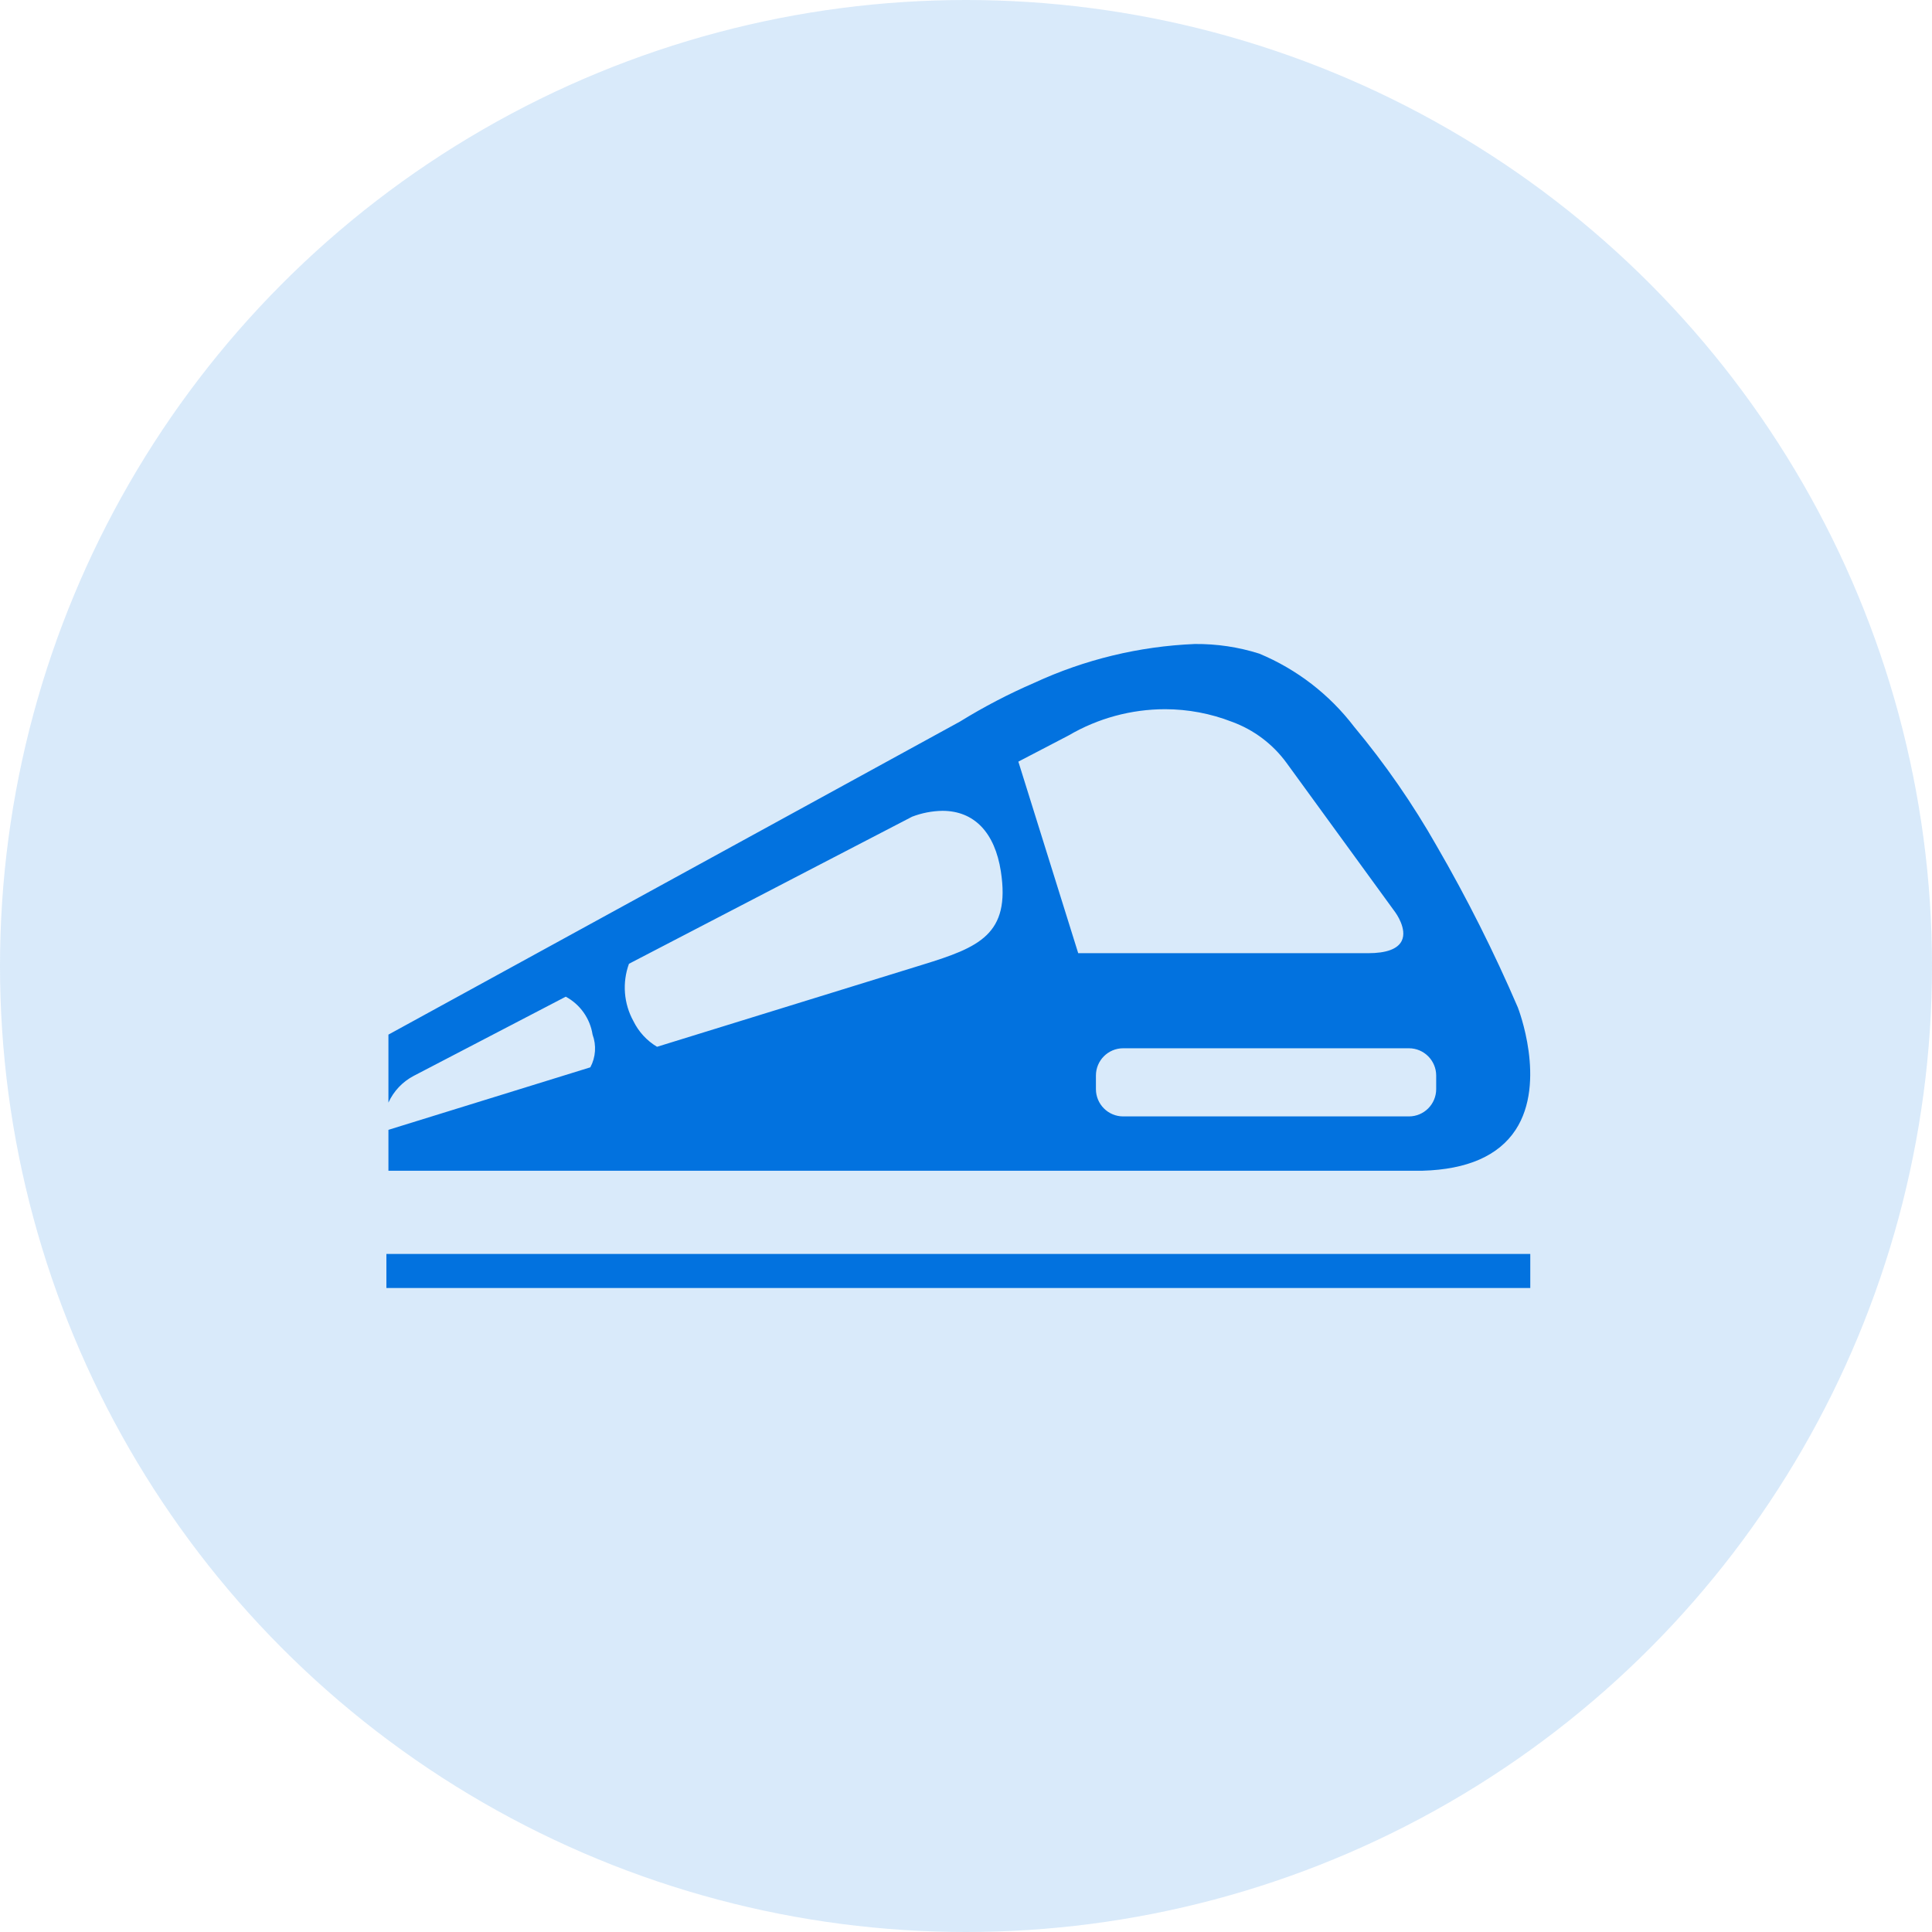
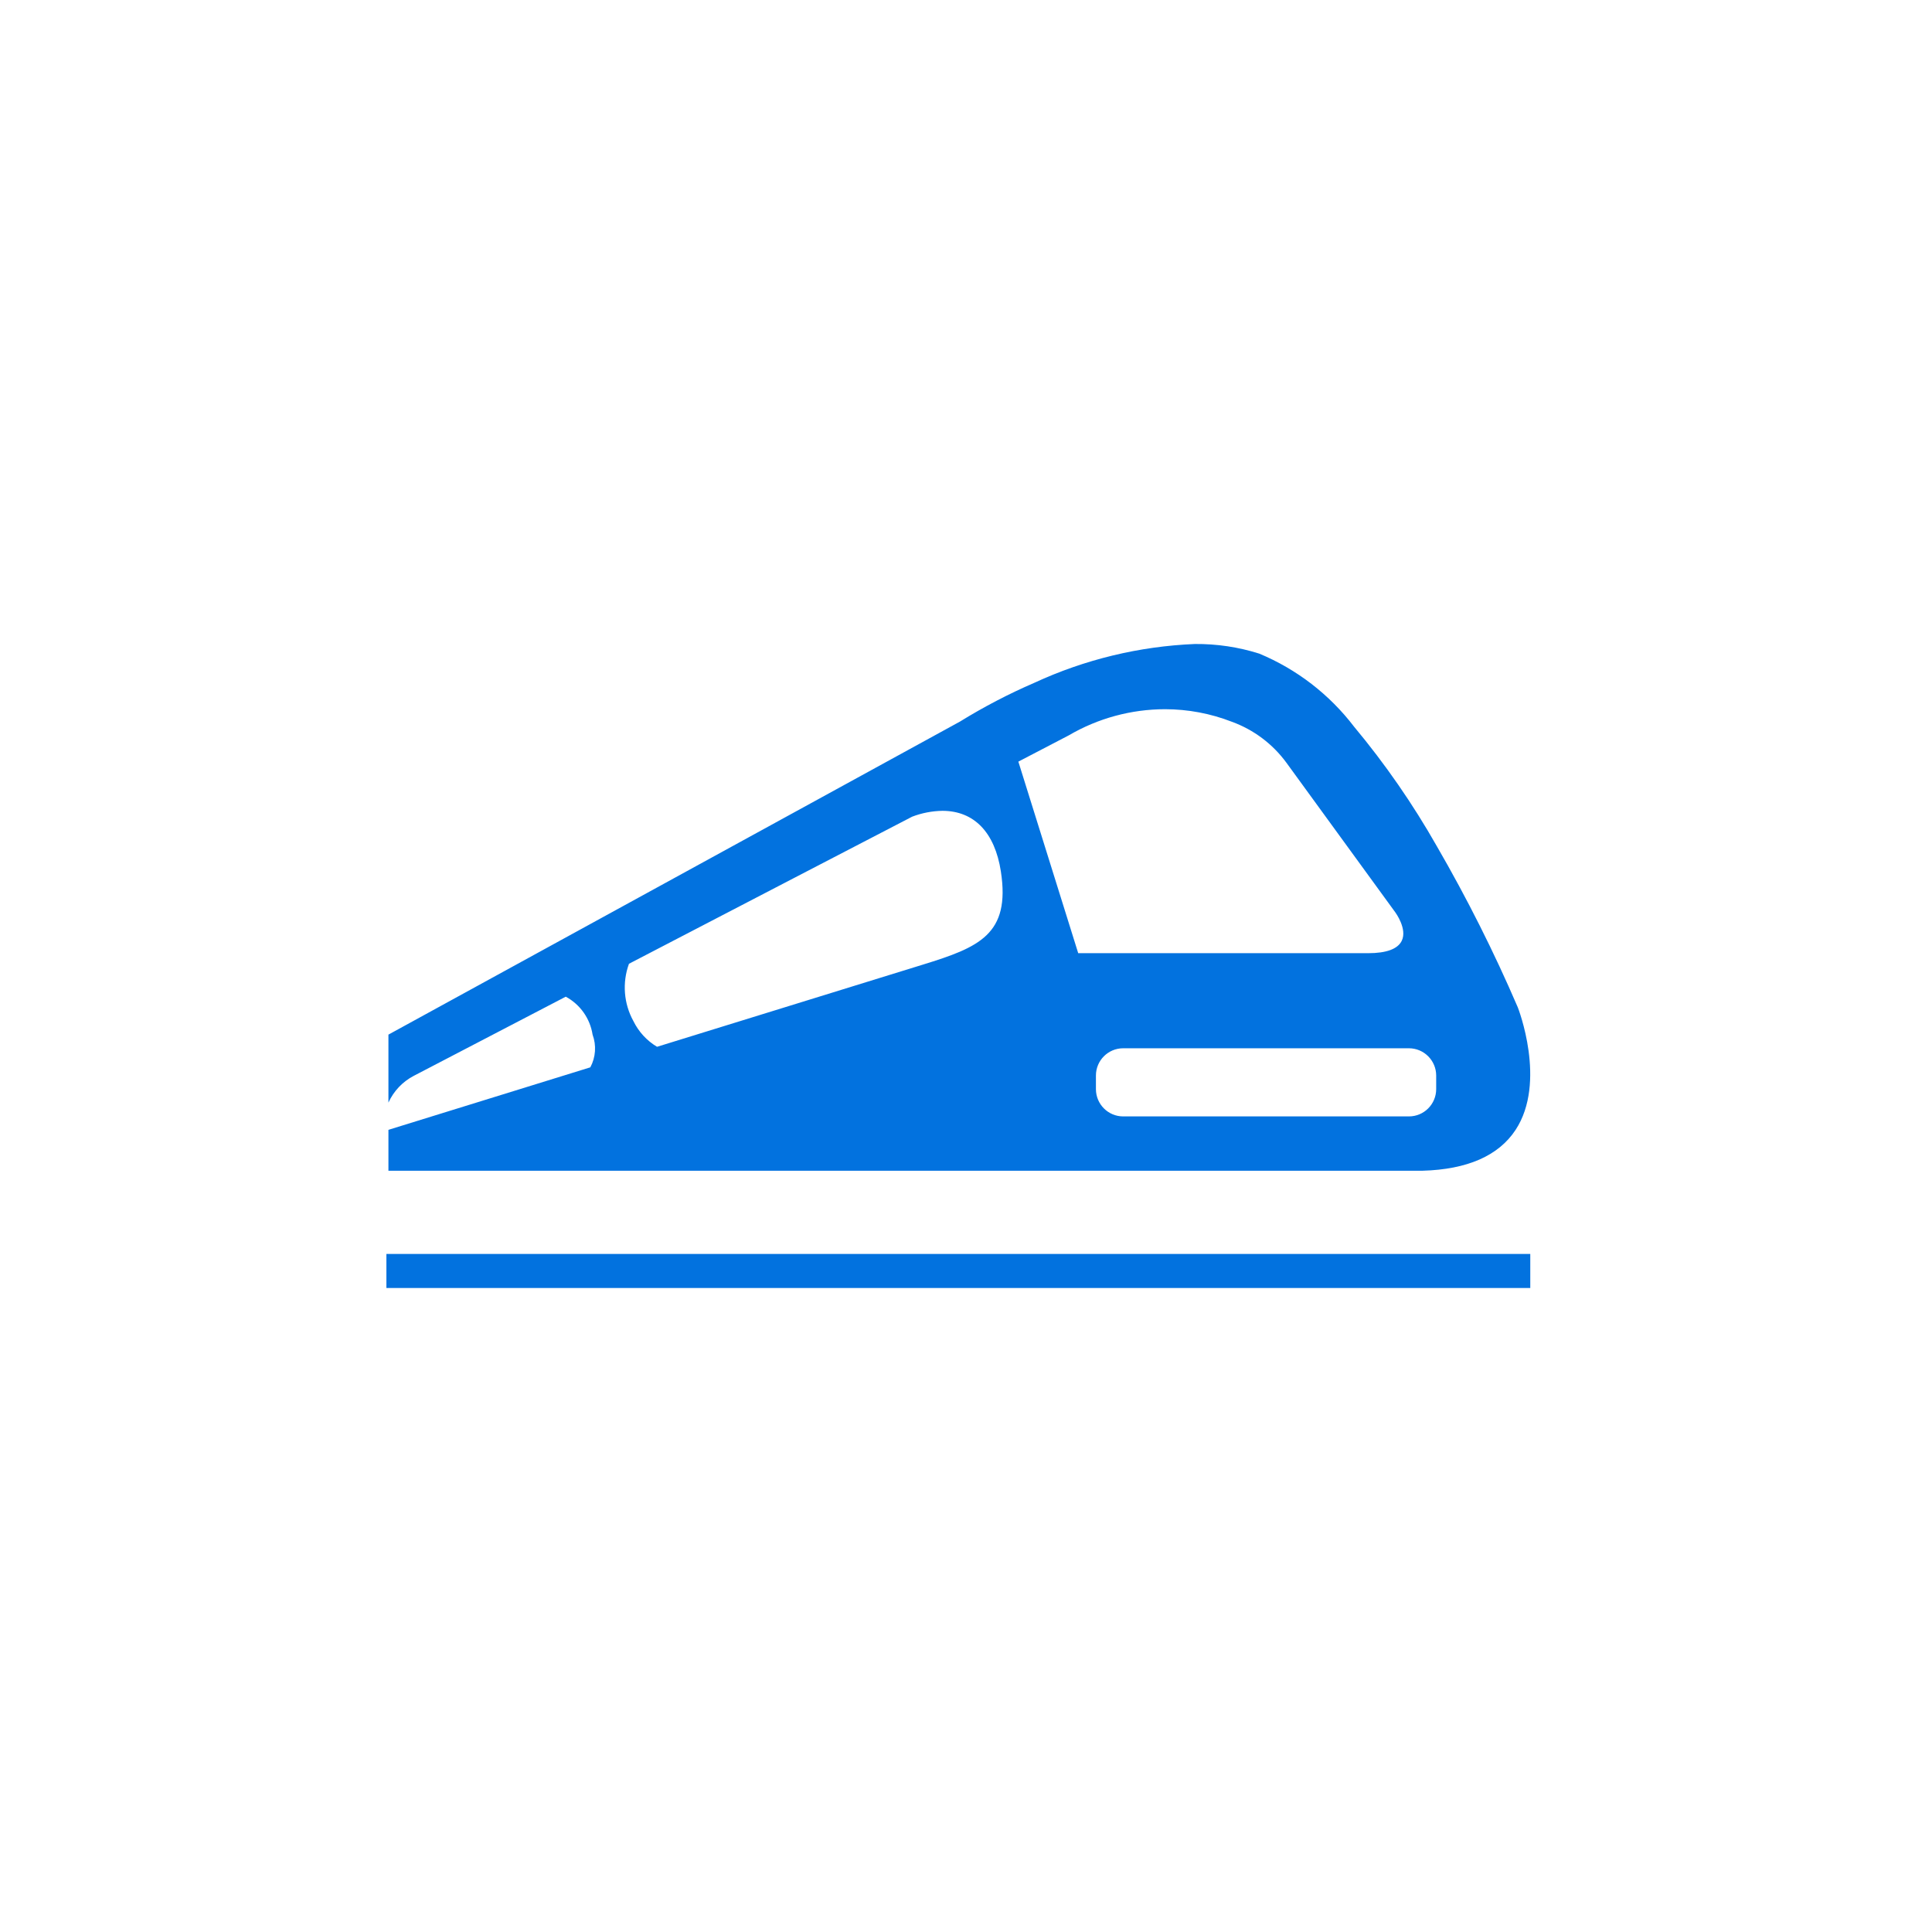
<svg xmlns="http://www.w3.org/2000/svg" width="60px" height="60px" viewBox="0 0 60 60" version="1.1">
  <title>标牌5</title>
  <g id="页面-1" stroke="none" stroke-width="1" fill="none" fill-rule="evenodd">
    <g id="切图" transform="translate(-523, -272)" fill="#0272DF">
      <g id="标牌5" transform="translate(523, 272)">
-         <circle id="椭圆形备份-15" fill-opacity="0.15" cx="30" cy="30" r="30" />
        <g id="轨道交通(1)" transform="translate(12, 20)" fill-rule="nonzero">
          <path d="M0,20 L0,18.942 L35.524,18.942 L35.524,20 L0,20 Z M0.063,16.358 L0.063,15.088 L6.333,13.147 C6.501,12.834 6.526,12.464 6.403,12.131 C6.325,11.629 6.016,11.193 5.57,10.953 C3.05,12.268 1.199,13.229 0.854,13.409 C0.504,13.591 0.226,13.884 0.063,14.242 L0.063,12.131 L17.811,2.41 C18.551,1.953 19.324,1.55 20.122,1.205 C21.689,0.48 23.383,0.071 25.107,0 C25.786,-0.006 26.461,0.094 27.108,0.299 C28.272,0.784 29.287,1.566 30.052,2.568 C31.018,3.727 31.879,4.97 32.624,6.283 C33.56,7.899 34.399,9.569 35.137,11.285 C35.146,11.308 36.044,13.605 35.067,15.091 C34.54,15.892 33.569,16.319 32.179,16.358 L0.063,16.358 Z M22.035,13.402 L22.035,13.825 C22.036,14.292 22.414,14.671 22.881,14.671 L31.756,14.671 C32.223,14.671 32.601,14.292 32.602,13.825 L32.602,13.402 C32.601,12.935 32.223,12.556 31.756,12.555 L22.88,12.555 C22.413,12.556 22.035,12.935 22.035,13.402 L22.035,13.402 Z M16.327,5.363 L12.65,7.272 L7.533,9.931 C7.32,10.517 7.37,11.166 7.671,11.711 C7.833,12.042 8.088,12.32 8.405,12.509 L16.658,9.958 C18.408,9.419 19.384,9.018 19.083,7.064 C18.896,5.85 18.251,5.181 17.267,5.181 C16.946,5.186 16.627,5.248 16.327,5.363 Z M21.192,2.837 L21.173,2.847 C20.734,3.075 20.185,3.361 19.626,3.653 L21.485,9.602 L30.49,9.602 C31.057,9.602 31.407,9.471 31.531,9.22 C31.714,8.852 31.336,8.338 31.332,8.333 L27.95,3.686 C27.524,3.105 26.936,2.663 26.259,2.416 C25.597,2.158 24.893,2.026 24.183,2.025 C23.132,2.026 22.099,2.306 21.192,2.837 L21.192,2.837 Z" id="形状" />
        </g>
      </g>
    </g>
  </g>
</svg>